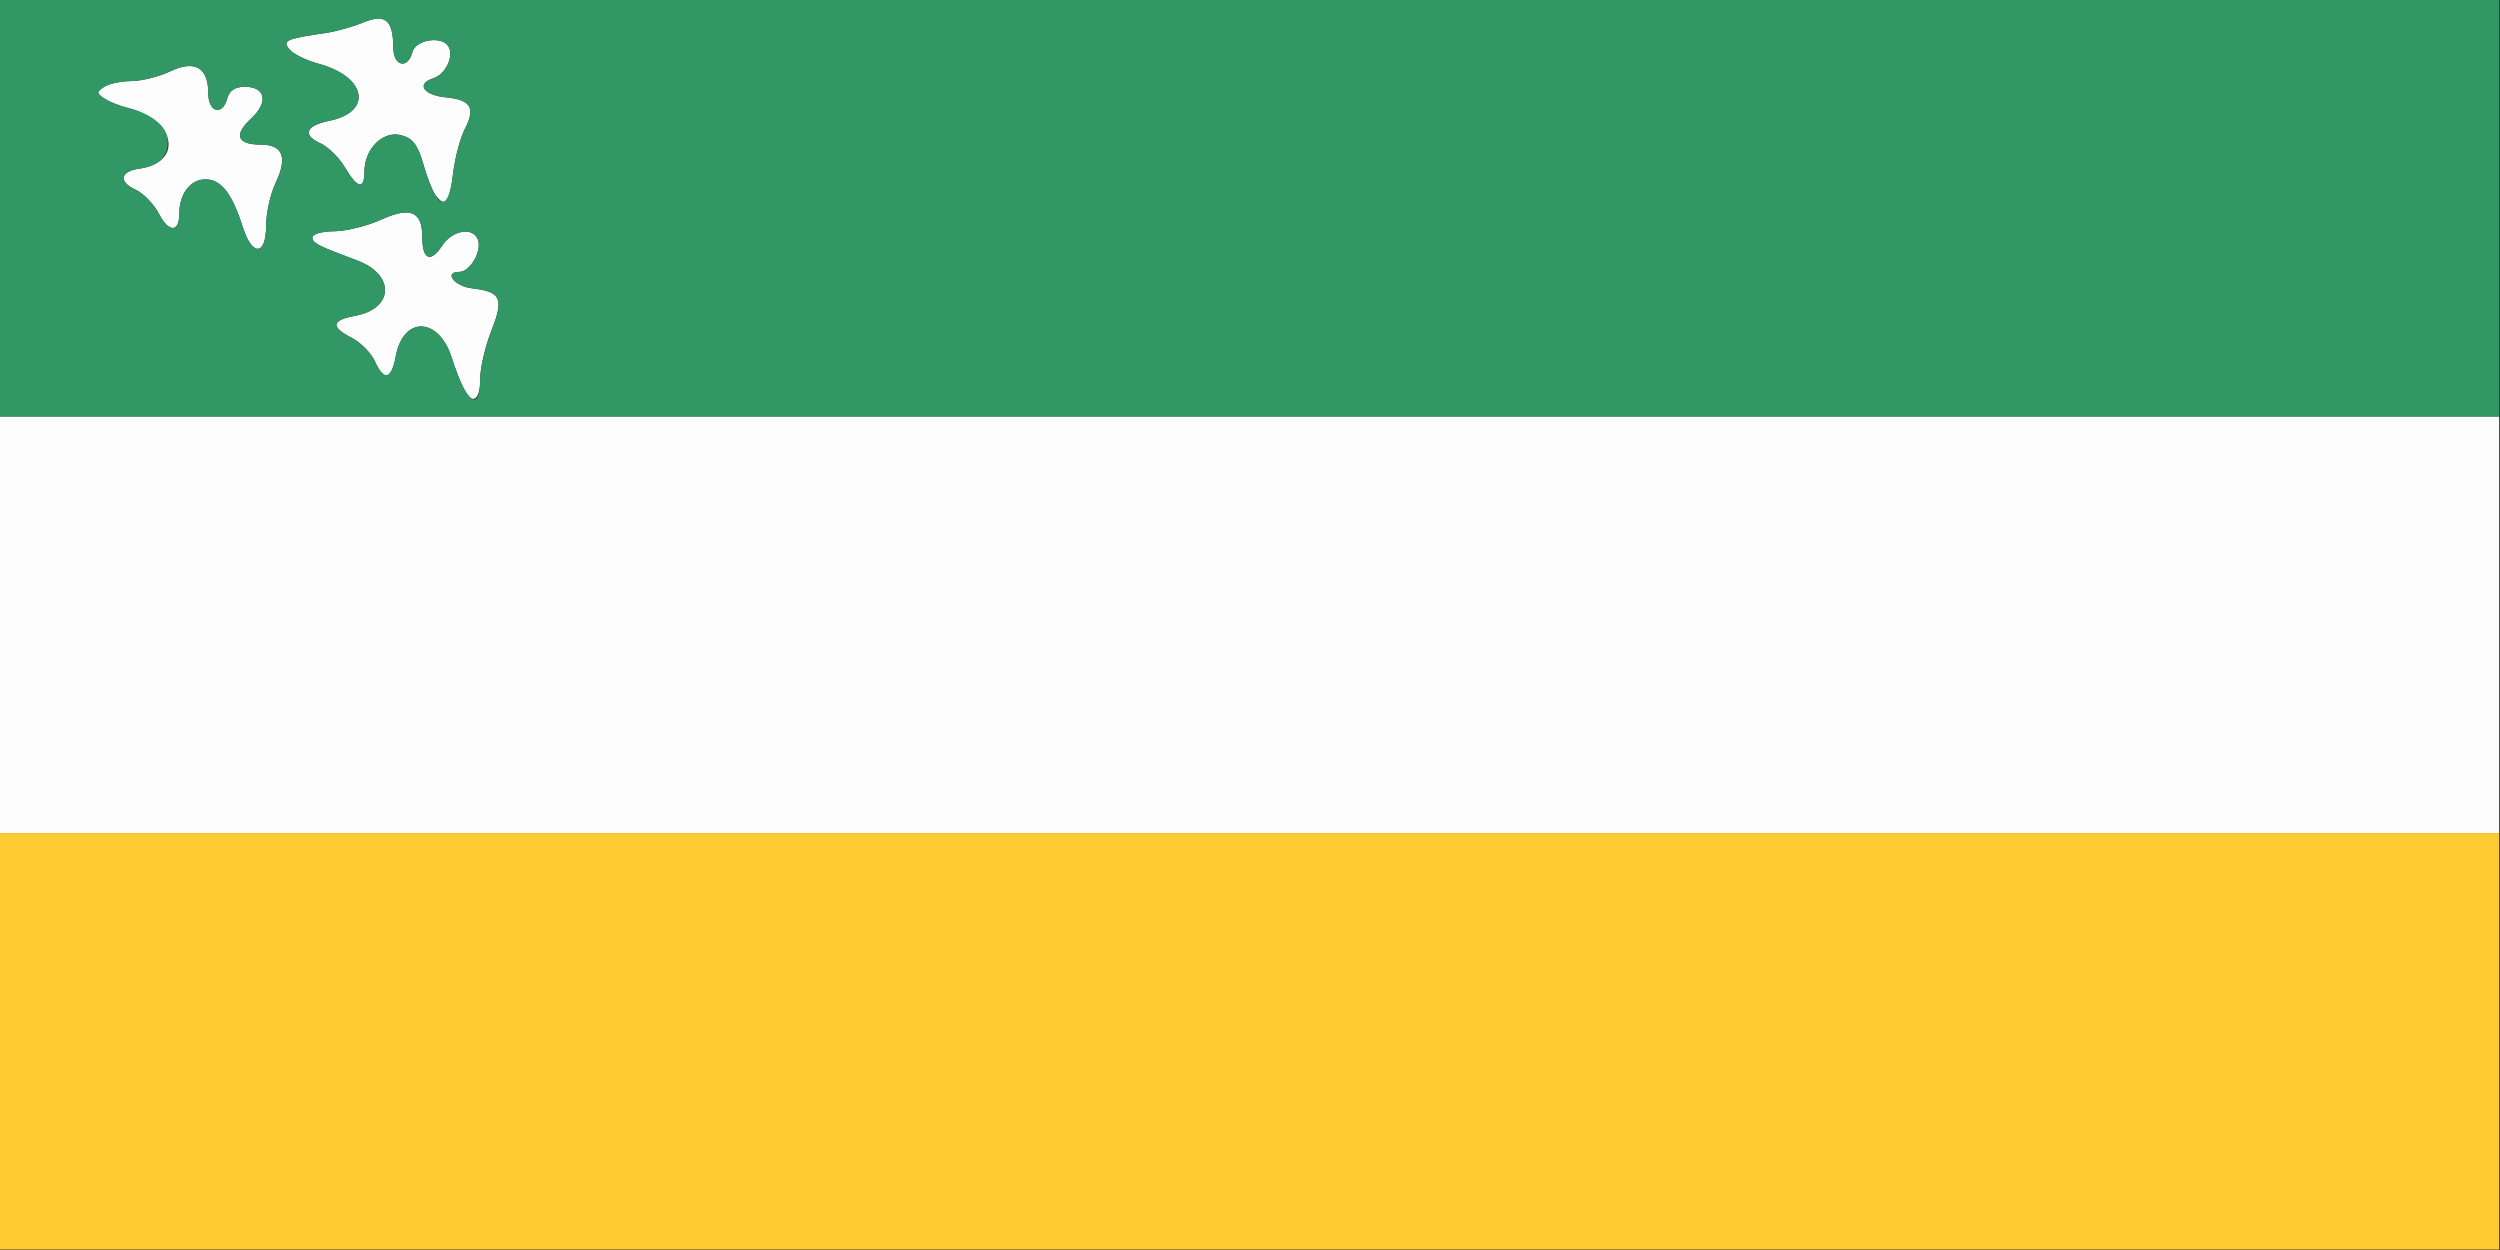
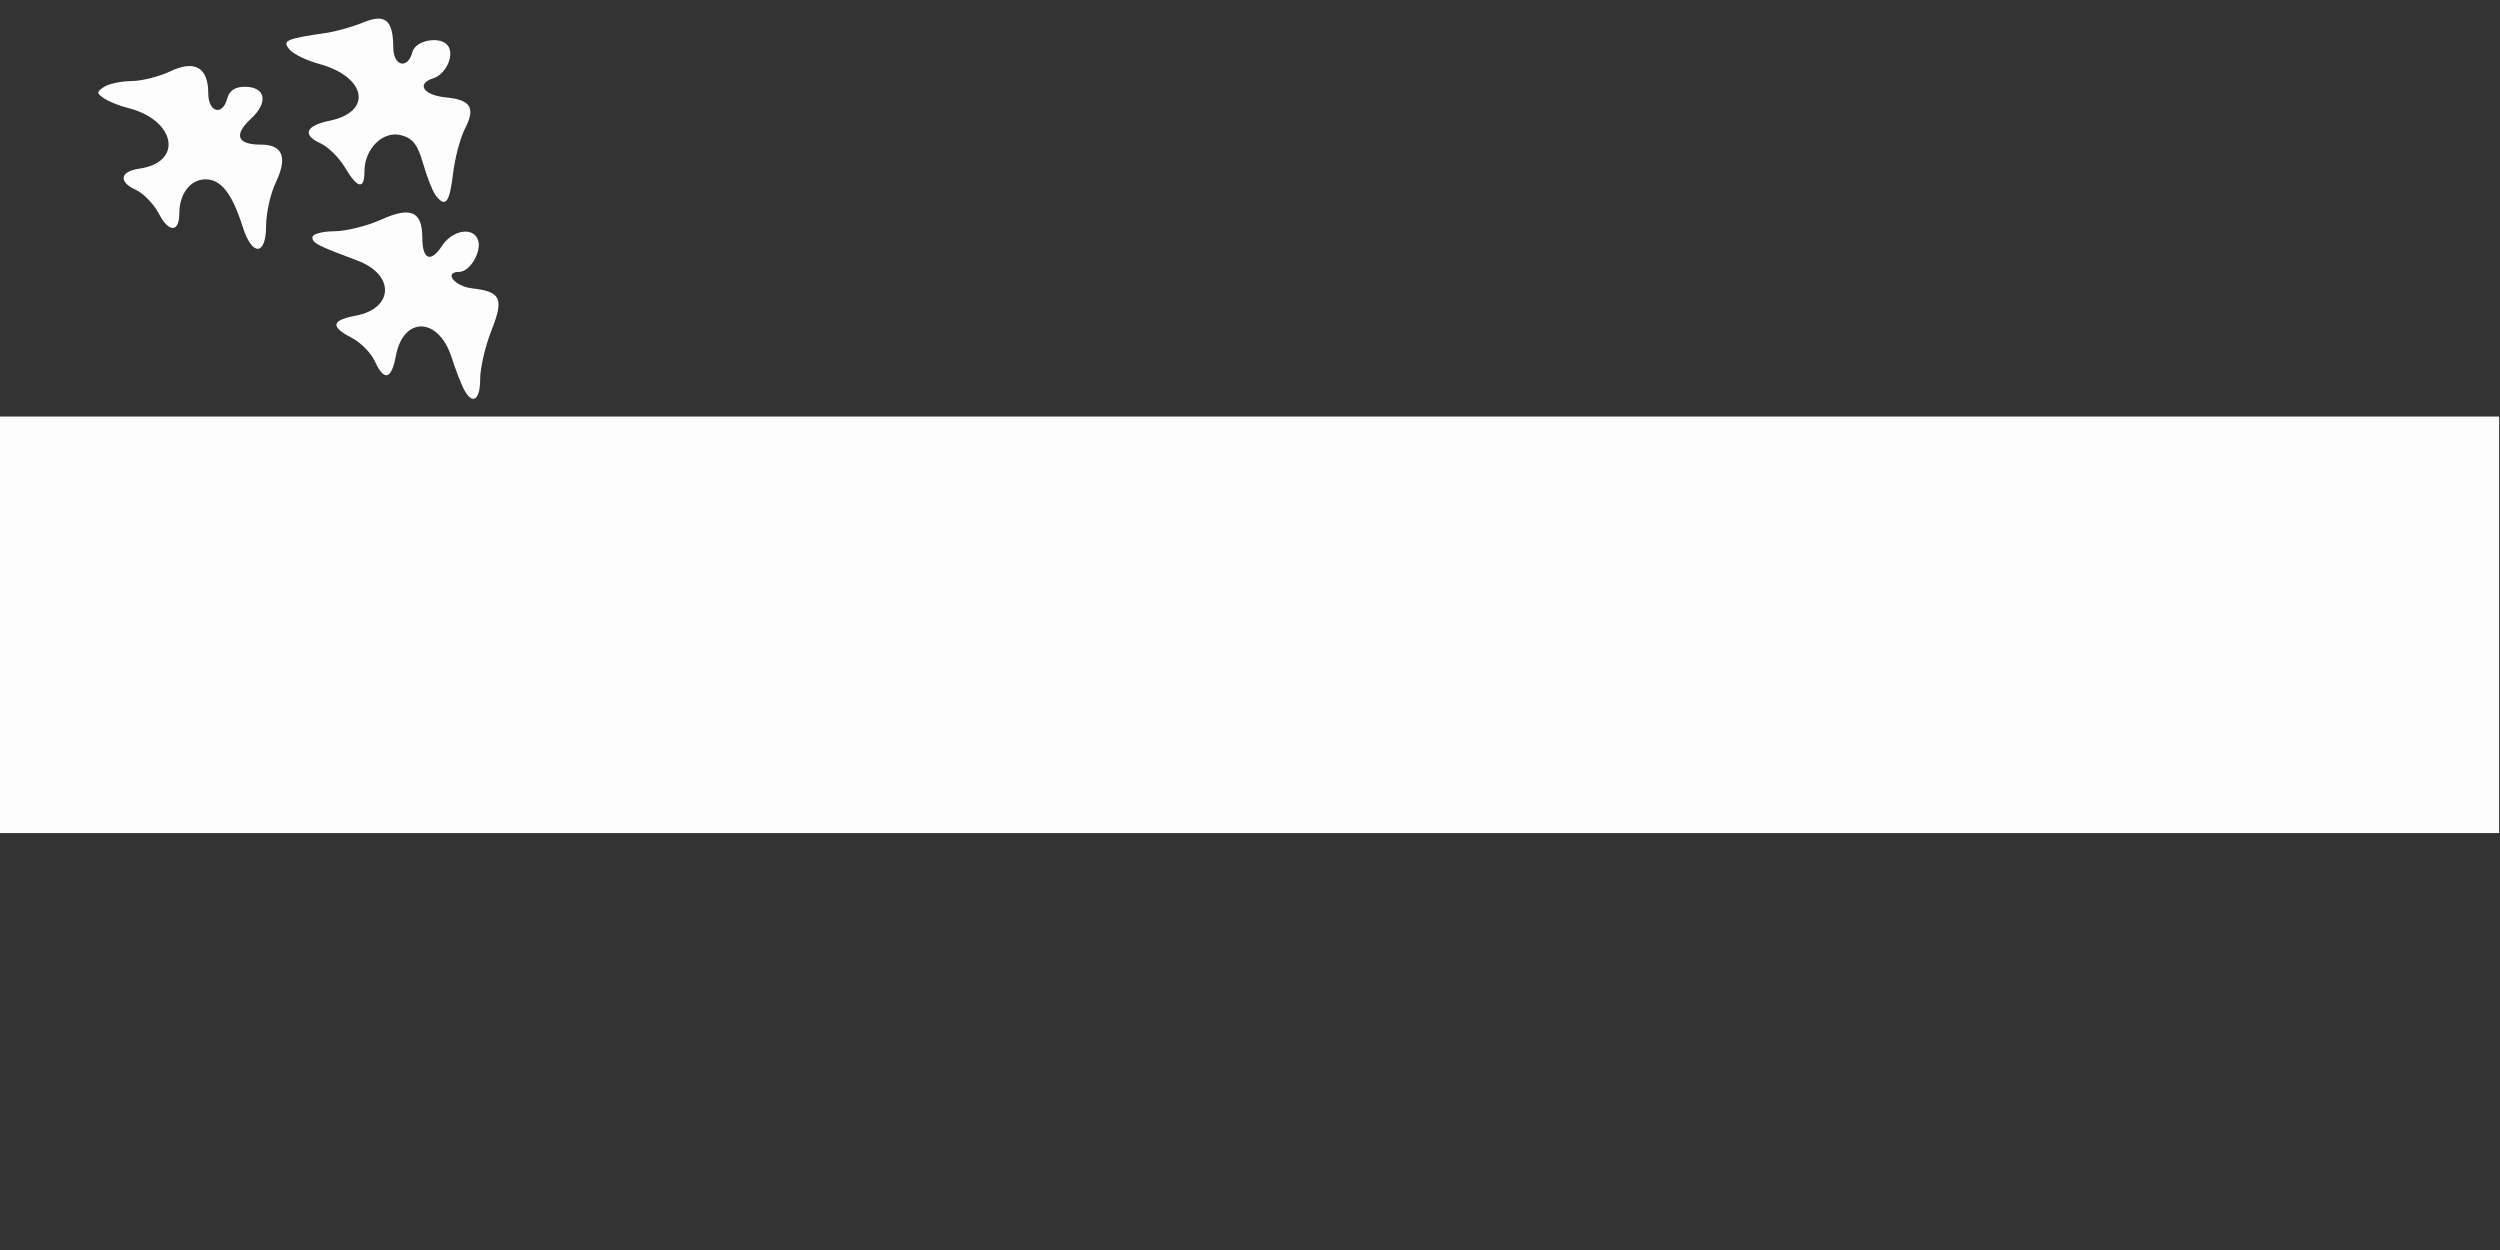
<svg xmlns="http://www.w3.org/2000/svg" xmlns:ns1="http://www.inkscape.org/namespaces/inkscape" xmlns:ns2="http://sodipodi.sourceforge.net/DTD/sodipodi-0.dtd" ns1:version="1.0 (4035a4fb49, 2020-05-01)" ns2:docname="Bandera_de_Carlos_Casares.svg" viewBox="0 0 500 250" height="250" width="500" id="svg10" version="1.1">
  <rect x="0" y="0" width="500" height="250" fill="#333333" stroke="none" />
  <defs id="defs14" />
  <ns2:namedview ns1:current-layer="g22" ns1:window-maximized="1" ns1:window-y="-8" ns1:window-x="-8" ns1:cy="135.65775" ns1:cx="435.65709" ns1:zoom="1" showgrid="false" id="namedview12" ns1:window-height="705" ns1:window-width="1366" ns1:pageshadow="2" ns1:pageopacity="0" guidetolerance="10" gridtolerance="10" objecttolerance="10" borderopacity="1" bordercolor="#666666" pagecolor="#ffffff" />
  <g transform="translate(-84.933,-28.877)" id="g18" ns1:label="Image" ns1:groupmode="layer">
    <g transform="translate(84.933,28.877)" id="g22">
      <g transform="scale(1.157)" id="g38">
        <path style="fill:#fdfdfd" d="m 0,72 h 432 v 72 H 0 Z m 80.167,-4.75 c -0.497,-0.963 -1.449,-3.441 -2.115,-5.508 -2.248,-6.973 -8.328,-7.118 -9.62,-0.23 -0.776,4.138 -2.035,4.453 -3.648,0.913 -0.645,-1.416 -2.436,-3.228 -3.979,-4.026 -3.734,-1.931 -3.537,-3.04 0.683,-3.831 6.611,-1.24 6.796,-7.096 0.3,-9.522 C 54.863,42.459 54,42.013 54,41.021 c 0,-0.562 1.688,-1.031 3.75,-1.043 2.062,-0.012 5.723,-0.917 8.134,-2.011 C 70.982,35.654 73,36.532 73,41.063 c 0,3.832 1.443,4.436 3.414,1.428 1.782,-2.72 5.327,-3.332 6.195,-1.07 C 83.36,43.381 81.267,47 79.381,47 c -2.749,0 -0.824,2.489 2.196,2.838 5.032,0.583 5.564,1.73 3.376,7.282 C 83.879,59.845 83,63.632 83,65.537 83,69.26 81.632,70.087 80.167,67.25 Z m -38.201,-28 C 40.12,33.427 38.221,31 35.512,31 32.92,31 31,33.5 31,36.875 c 0,3.327 -1.814,3.386 -3.506,0.114 -0.875,-1.692 -2.706,-3.584 -4.068,-4.205 -2.991,-1.363 -2.669,-3.156 0.652,-3.63 C 31.809,28.05 30.351,20.666 22,18.628 c -1.375,-0.336 -3.175,-1.064 -4,-1.619 -1.333,-0.897 -1.333,-1.118 0,-1.994 0.825,-0.542 2.947,-0.992 4.716,-1 1.769,-0.008 4.785,-0.763 6.702,-1.678 C 33.666,10.312 36,11.654 36,16.122 36,19.451 38.476,20.112 39.29,17 c 0.346,-1.324 1.364,-2 3.01,-2 3.619,0 4.154,2.676 1.1,5.505 C 40.347,23.335 40.973,25 45.09,25 c 3.816,0 4.663,2.198 2.551,6.625 C 46.739,33.518 46,36.853 46,39.034 c 0,5.195 -2.414,5.324 -4.034,0.216 z m 33.331,-5.5 C 74.776,33.062 73.805,30.592 73.138,28.26 72.204,24.993 71.322,23.868 69.294,23.359 66.179,22.577 63,25.735 63,29.611 63,32.854 61.793,32.613 59.621,28.935 58.625,27.25 56.717,25.372 55.379,24.763 52.193,23.311 52.839,21.717 56.954,20.876 64.505,19.331 63.343,13.246 55.071,11.019 52.96,10.451 50.691,9.332 50.028,8.534 48.752,6.996 49.4,6.71 56.5,5.669 58.15,5.427 60.983,4.621 62.795,3.878 66.614,2.313 67.958,3.445 67.985,8.25 c 0.018,3.218 2.512,3.784 3.305,0.75 0.56,-2.14 5.062,-2.858 6.216,-0.991 1.03,1.667 -0.472,4.846 -2.612,5.525 -3.004,0.953 -1.706,2.921 2.174,3.298 4.324,0.42 5.171,1.806 3.305,5.413 -0.814,1.575 -1.744,5.089 -2.066,7.809 -0.597,5.039 -1.32,5.926 -3.01,3.696 z" id="path28" ns2:nodetypes="cccccssssssssssssssssssssssssssssssssssssssssssssssssssssssss" />
-         <path style="fill:#fecb32" d="m 0,144 c 17.18,0 432,0 432,0 v 72 H 0 Z" id="path26" ns2:nodetypes="ccccc" />
-         <path style="fill:#319764" d="M 0,0 H 432 V 72 H 0 Z m 83,65.537 c 0,-1.905 0.879,-5.692 1.953,-8.417 2.188,-5.552 1.657,-6.699 -3.376,-7.282 C 78.557,49.489 76.632,47 79.381,47 c 1.885,0 3.979,-3.619 3.227,-5.578 -0.868,-2.262 -4.413,-1.65 -6.195,1.07 C 74.443,45.499 73,44.896 73,41.063 73,36.532 70.982,35.654 65.884,37.967 63.473,39.061 59.812,39.966 57.75,39.978 55.688,39.99 54,40.46 54,41.021 c 0,0.992 0.863,1.438 7.788,4.025 6.496,2.426 6.311,8.282 -0.3,9.522 -4.219,0.792 -4.417,1.9 -0.683,3.831 1.543,0.798 3.333,2.609 3.979,4.026 1.613,3.54 2.872,3.225 3.648,-0.913 1.292,-6.888 7.371,-6.743 9.62,0.23 C 80.619,69.705 83,71.531 83,65.537 Z M 46,39.034 c 0,-2.181 0.739,-5.515 1.642,-7.409 C 49.753,27.198 48.907,25 45.09,25 40.973,25 40.347,23.335 43.4,20.505 46.453,17.676 45.918,15 42.299,15 40.654,15 39.636,15.676 39.29,17 38.476,20.112 36,19.451 36,16.122 c 0,-4.468 -2.334,-5.81 -6.582,-3.785 -1.917,0.914 -4.933,1.669 -6.702,1.678 -1.769,0.008 -3.891,0.458 -4.716,1 -1.333,0.875 -1.333,1.097 0,1.994 0.825,0.555 2.625,1.283 4,1.619 4.278,1.044 7,3.289 7,5.773 0,2.765 -1.562,4.274 -4.922,4.754 -3.321,0.474 -3.643,2.267 -0.652,3.63 1.363,0.621 3.194,2.513 4.068,4.205 C 29.186,40.261 31,40.202 31,36.875 31,33.5 32.92,31 35.512,31 c 2.709,0 4.608,2.427 6.454,8.25 C 43.586,44.358 46,44.229 46,39.034 Z m 32.307,-8.98 c 0.322,-2.72 1.252,-6.235 2.066,-7.809 1.866,-3.607 1.019,-4.994 -3.305,-5.413 C 73.188,16.455 71.89,14.487 74.894,13.534 77.034,12.855 78.536,9.676 77.506,8.009 76.352,6.142 71.849,6.86 71.29,9 70.496,12.034 68.003,11.468 67.985,8.25 67.958,3.445 66.614,2.313 62.795,3.878 60.983,4.621 58.15,5.427 56.5,5.669 c -7.1,1.041 -7.748,1.328 -6.472,2.865 0.663,0.798 2.932,1.917 5.043,2.485 8.271,2.227 9.433,8.312 1.883,9.856 -4.115,0.842 -4.761,2.436 -1.575,3.888 1.337,0.609 3.246,2.487 4.242,4.172 C 61.793,32.613 63,32.854 63,29.611 c 0,-3.876 3.179,-7.034 6.294,-6.252 2.028,0.509 2.91,1.634 3.844,4.901 2.327,8.139 4.335,8.836 5.169,1.794 z" id="path24" ns2:nodetypes="cccccsssssssssssssssssssssssssssssssssssssssssssssssssssssss" />
      </g>
    </g>
  </g>
</svg>